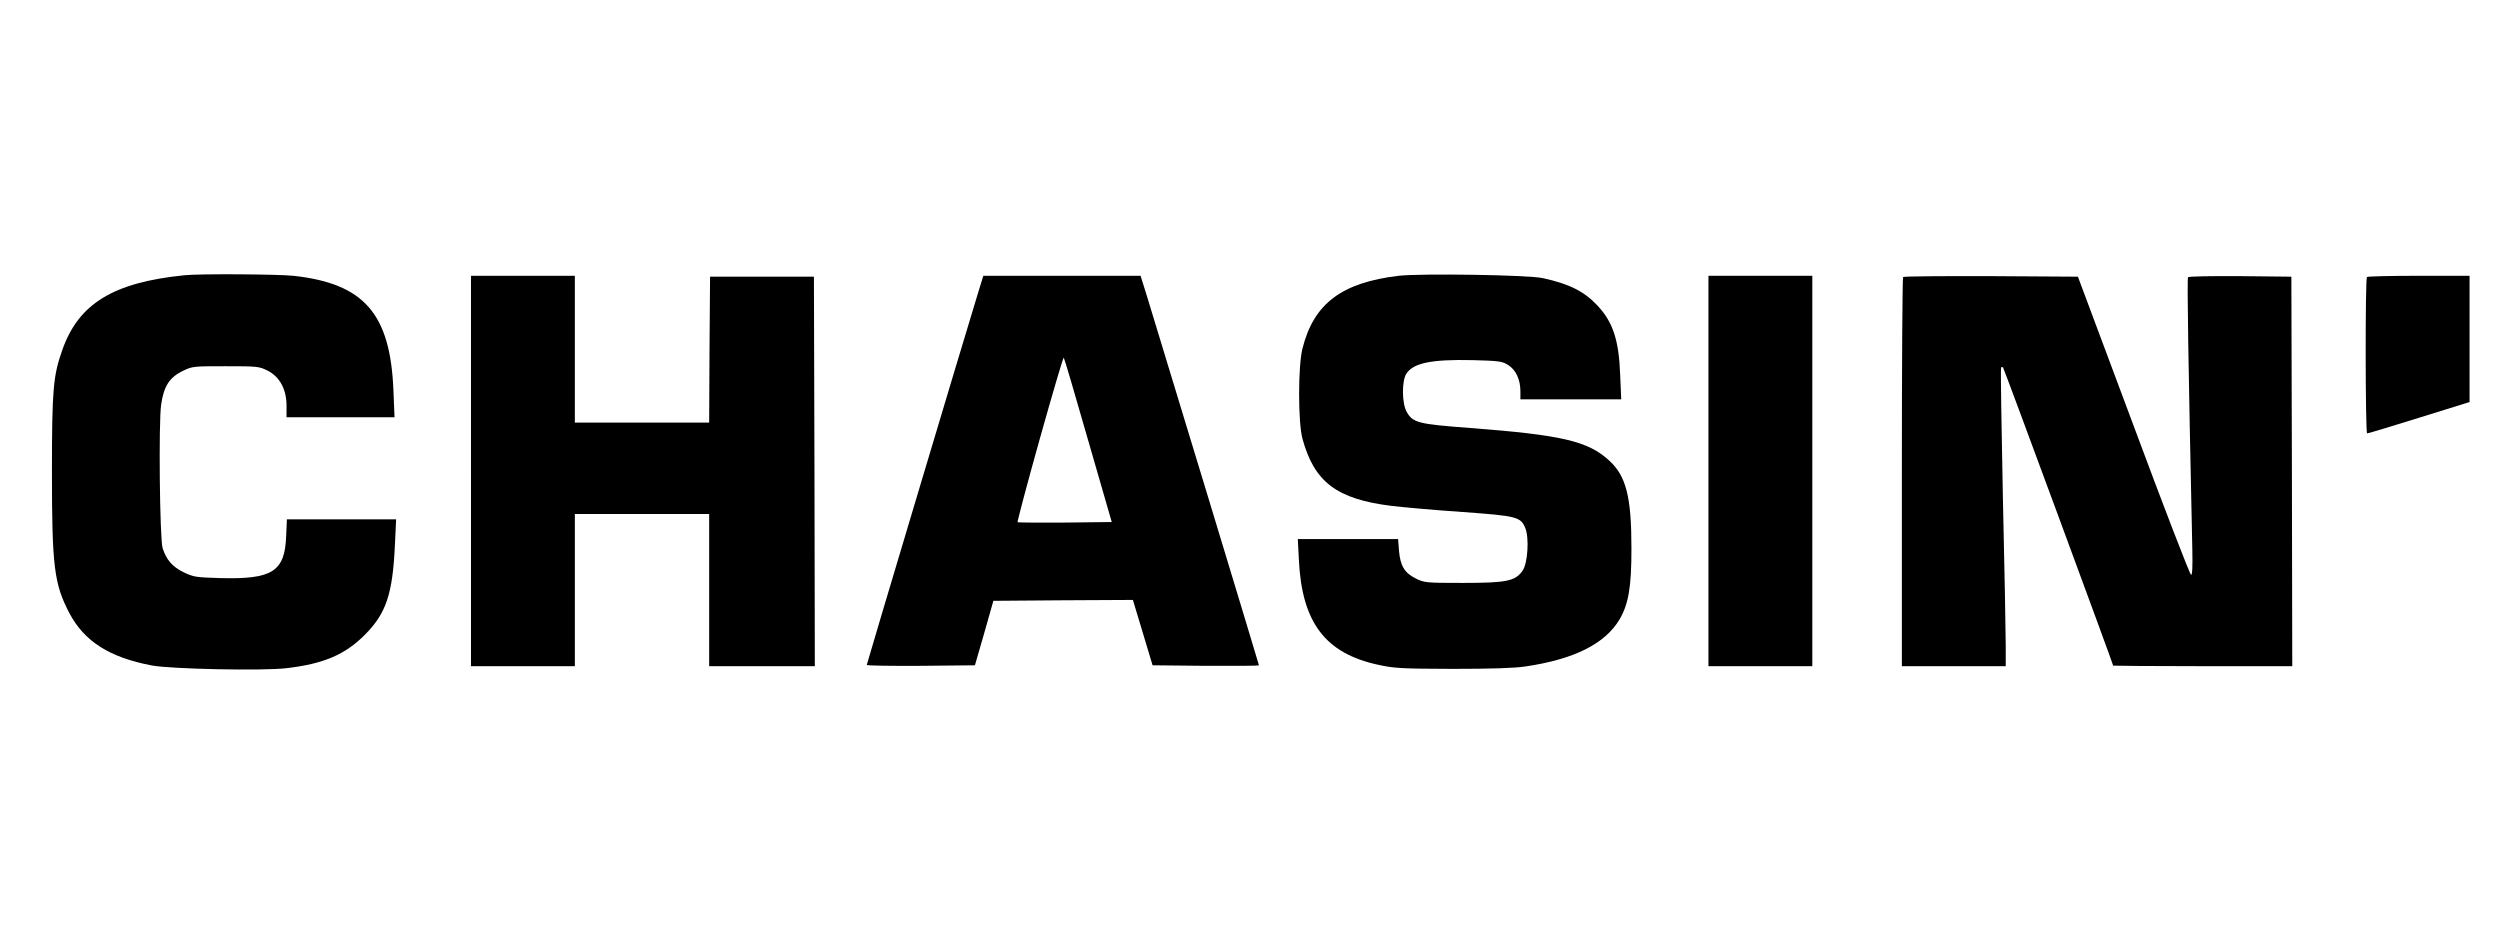
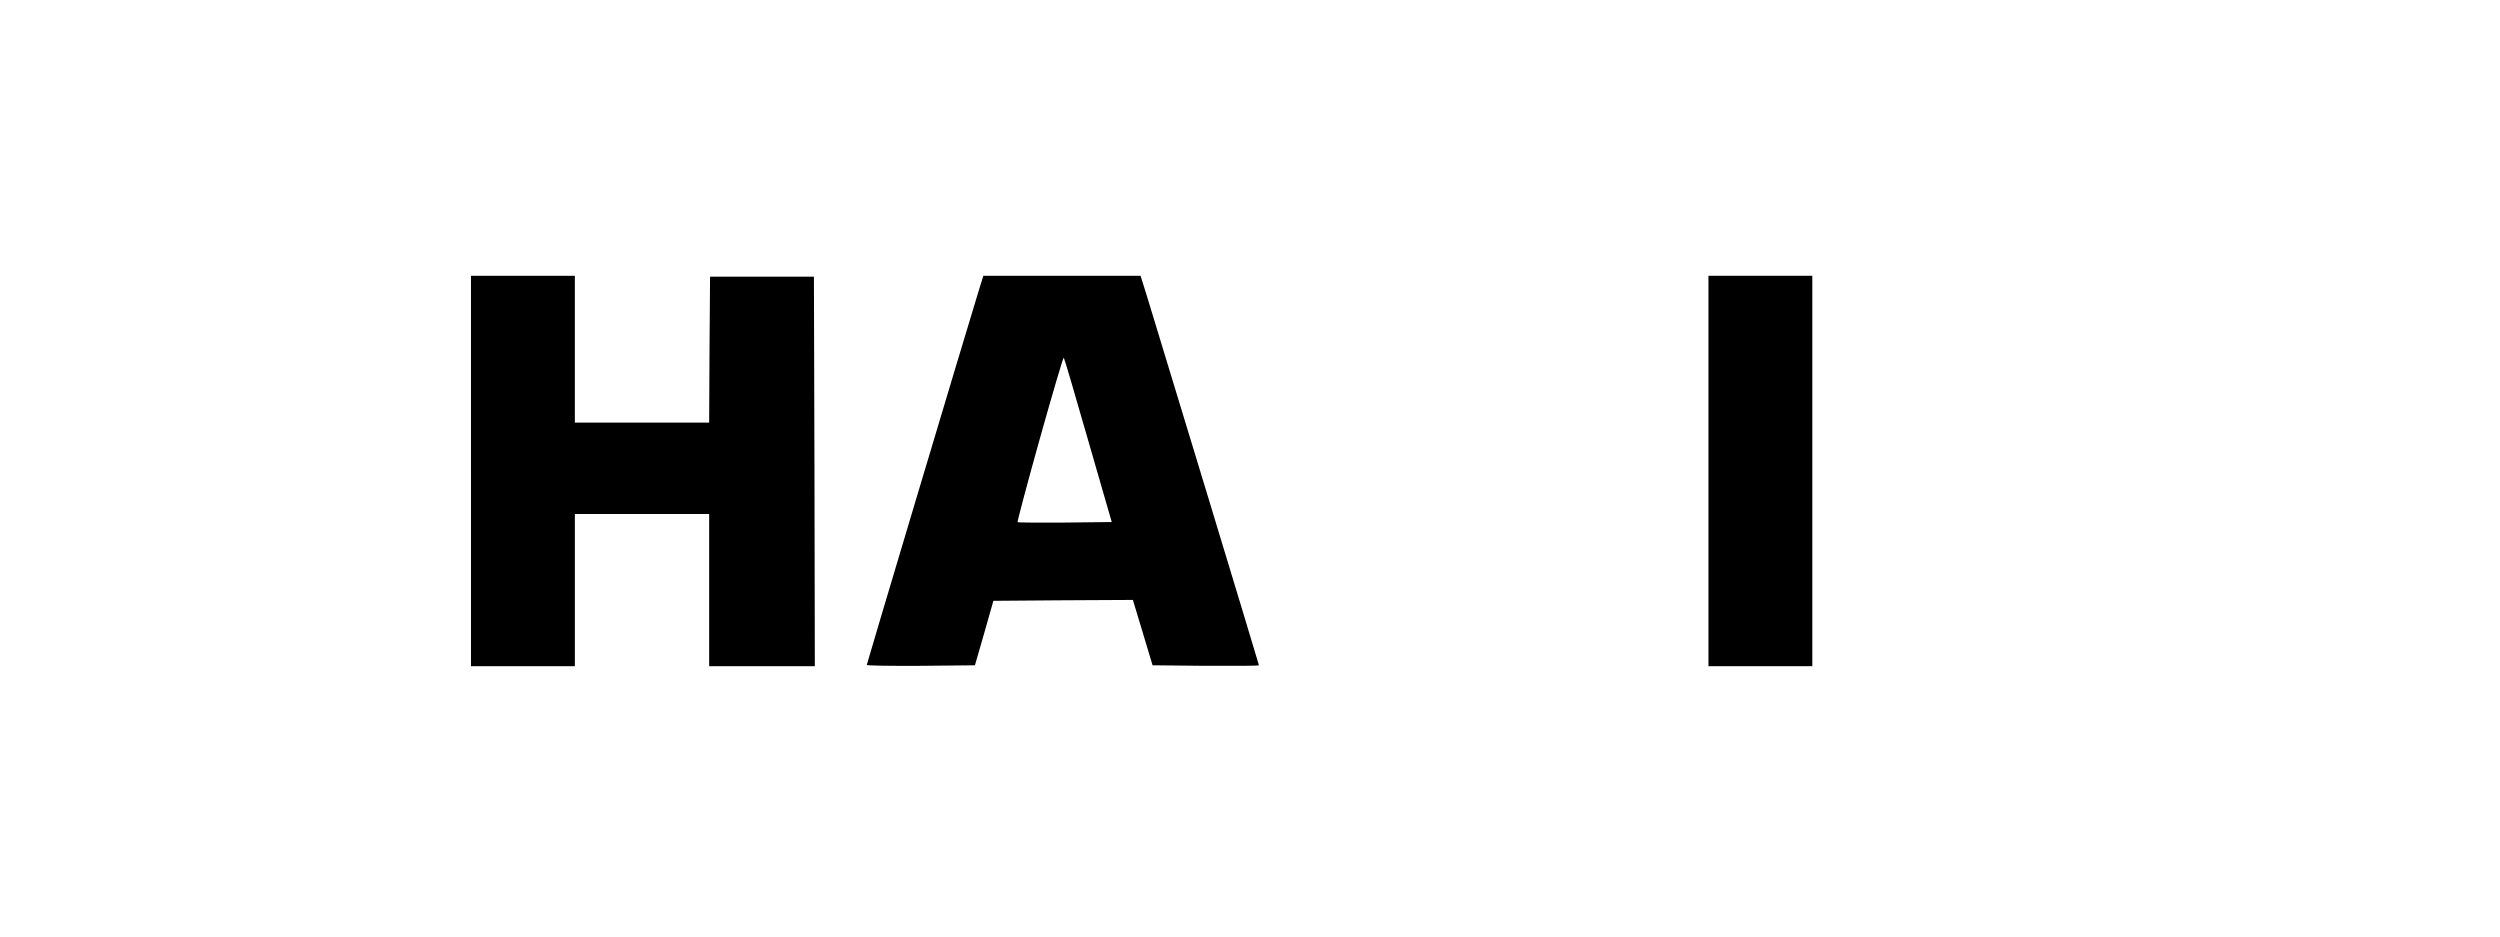
<svg xmlns="http://www.w3.org/2000/svg" version="1.0" width="1396pt" height="523pt" viewBox="0 0 1396 523" preserveAspectRatio="xMidYMid meet">
  <g transform="translate(0,523) scale(0.1,-0.1)" fill="#000000" stroke="none">
-     <path d="M1030 3693 c-397 -40 -591 -158 -682 -417 -51 -144 -58 -220 -58 -681 0 -527 12 -625 97 -788 84 -159 224 -248 461 -293 104 -20 624 -31 753 -15 205 24 325 75 435 185 120 120 156 227 169 499 l7 147 -305 0 -305 0 -4 -92 c-7 -200 -77 -244 -369 -236 -137 4 -149 6 -205 33 -62 31 -95 69 -116 134 -16 51 -23 707 -8 803 15 102 46 149 117 185 57 28 60 28 243 28 179 0 187 -1 235 -25 68 -35 105 -105 105 -196 l0 -64 301 0 302 0 -6 148 c-17 431 -164 599 -559 642 -89 9 -525 12 -608 3z" />
-     <path d="M7810 3690 c-318 -38 -474 -155 -537 -406 -25 -99 -25 -411 0 -504 66 -242 191 -337 498 -375 68 -8 246 -24 396 -34 303 -22 324 -27 350 -89 23 -56 14 -198 -15 -239 -41 -58 -89 -68 -332 -68 -209 0 -216 1 -265 25 -62 31 -86 71 -93 155 l-5 65 -280 0 -280 0 6 -117 c17 -349 147 -521 442 -585 90 -20 130 -22 415 -23 209 0 345 4 405 13 275 40 448 127 529 264 50 86 66 180 66 394 0 289 -29 405 -124 492 -118 109 -264 143 -776 182 -292 22 -320 29 -355 90 -27 47 -28 173 -2 213 39 60 138 81 370 76 148 -4 165 -6 198 -27 43 -26 69 -81 69 -147 l0 -45 281 0 282 0 -6 138 c-7 192 -40 293 -126 385 -75 80 -156 121 -306 154 -82 18 -679 27 -805 13z" />
    <path d="M2630 2600 l0 -1090 290 0 290 0 0 425 0 425 375 0 375 0 0 -425 0 -425 295 0 295 0 -2 1088 -3 1087 -290 0 -290 0 -3 -407 -2 -408 -375 0 -375 0 0 410 0 410 -290 0 -290 0 0 -1090z" />
    <path d="M5461 3593 c-77 -251 -621 -2070 -621 -2076 0 -4 136 -6 302 -5 l302 3 52 180 51 180 390 3 389 2 55 -182 55 -183 297 -3 c163 -1 297 0 297 3 0 5 -558 1843 -626 2063 l-35 112 -439 0 -439 0 -30 -97z m615 -821 l132 -457 -261 -3 c-143 -1 -262 0 -265 2 -2 3 53 212 124 465 71 253 131 457 134 454 3 -2 64 -210 136 -461z" />
    <path d="M9540 2600 l0 -1090 290 0 290 0 0 1090 0 1090 -290 0 -290 0 0 -1090z" />
-     <path d="M10627 3683 c-4 -3 -7 -494 -7 -1090 l0 -1083 290 0 290 0 0 118 c0 64 -7 438 -16 831 -8 392 -13 716 -10 719 3 3 8 3 11 0 5 -5 615 -1657 615 -1665 0 -1 225 -3 500 -3 l500 0 -2 1088 -3 1087 -284 3 c-157 1 -288 -1 -293 -6 -6 -6 1 -461 24 -1524 2 -93 0 -138 -7 -138 -6 0 -151 375 -321 833 l-311 832 -485 3 c-266 1 -488 -1 -491 -5z" />
-     <path d="M13217 3683 c-10 -9 -9 -873 1 -873 4 -1 134 39 289 87 l283 88 0 353 0 352 -283 0 c-156 0 -287 -3 -290 -7z" />
  </g>
</svg>